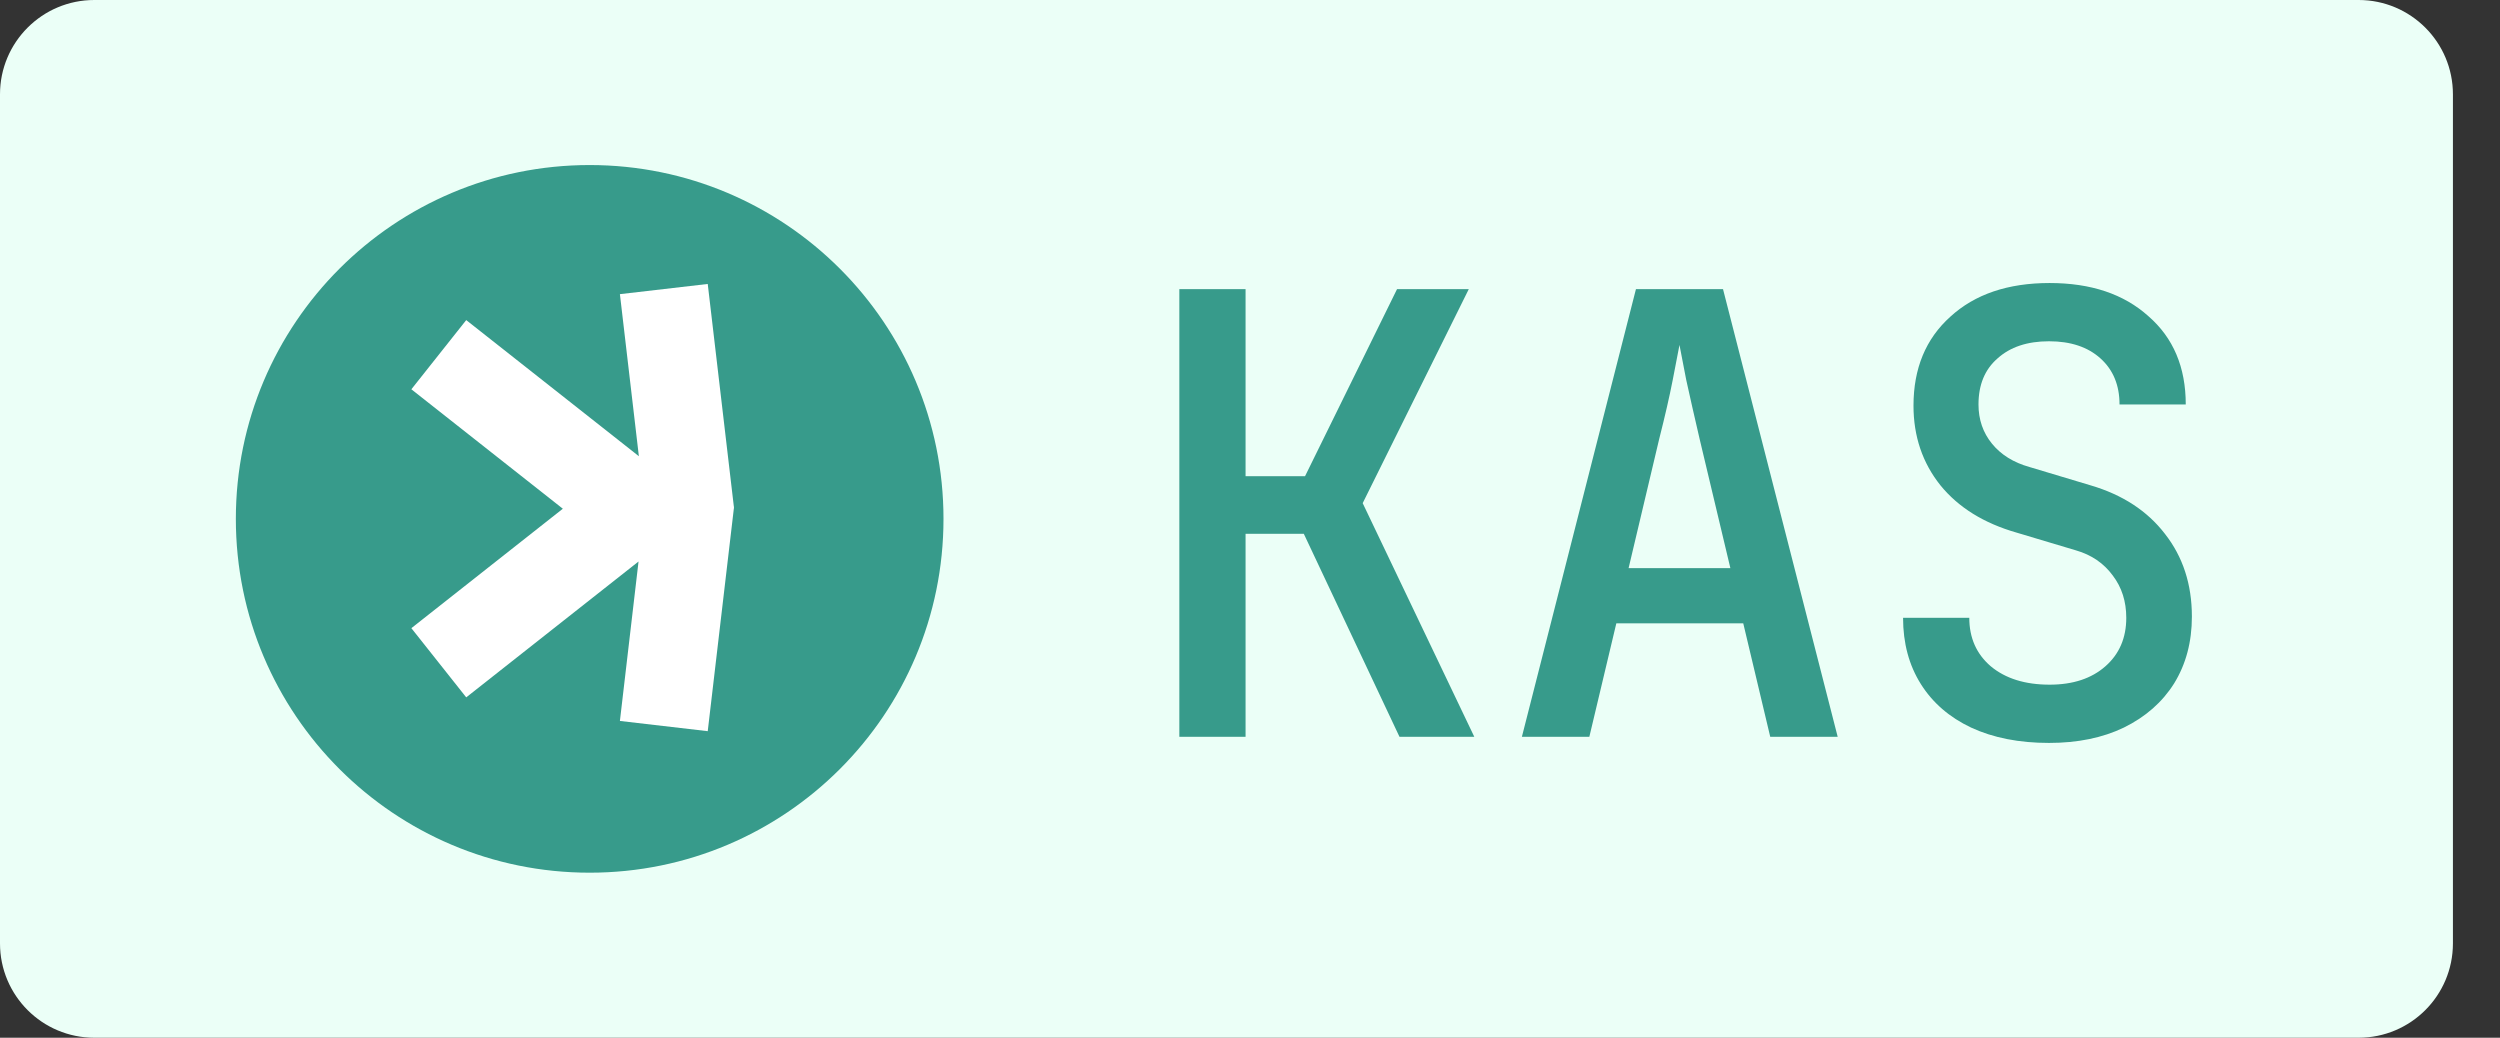
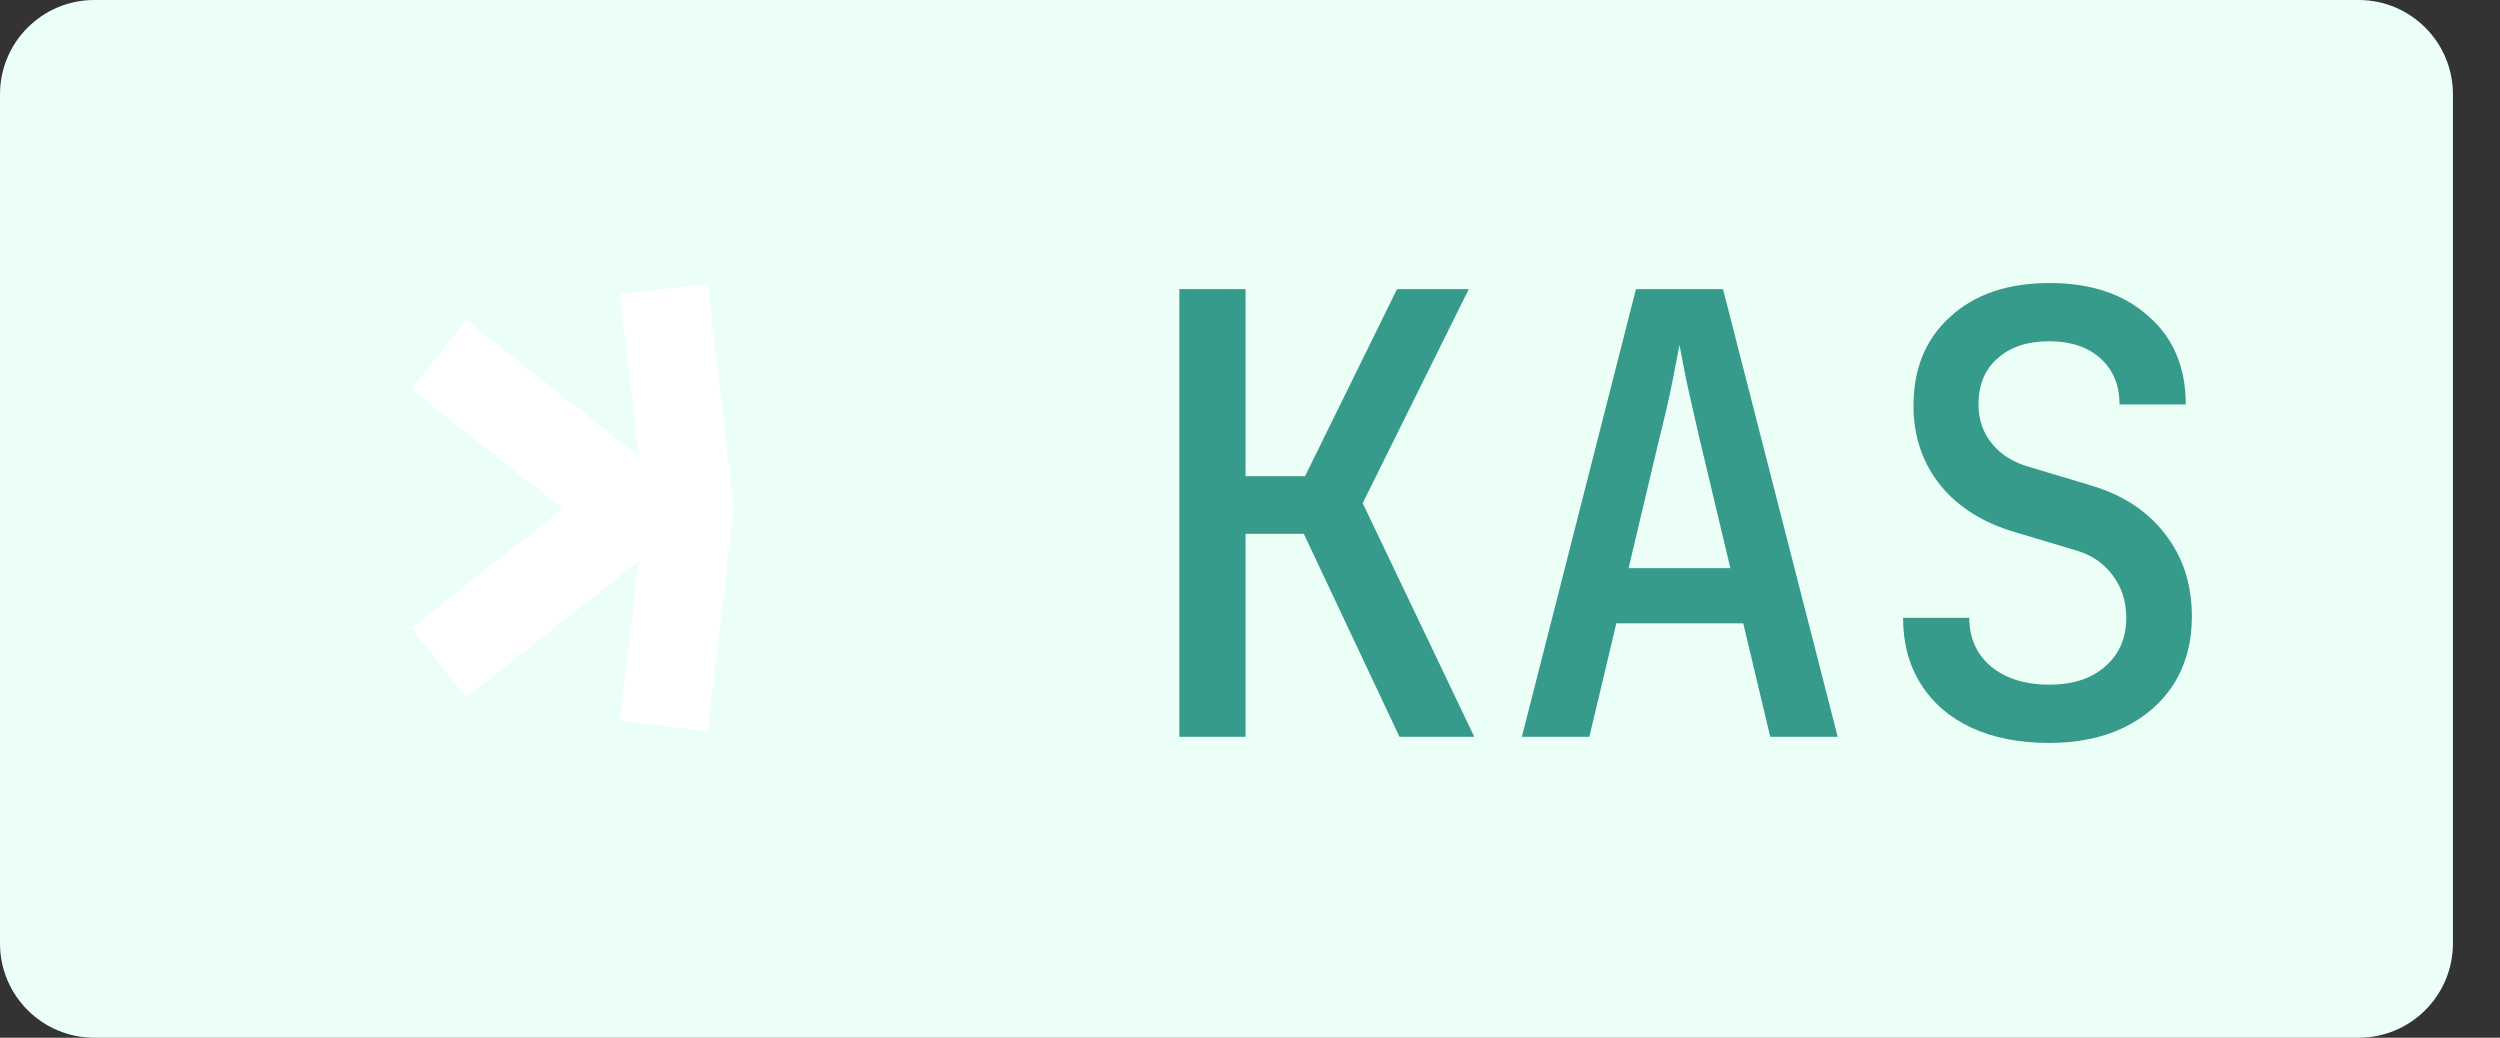
<svg xmlns="http://www.w3.org/2000/svg" width="53" height="22" viewBox="0 0 53 22" fill="none">
  <rect x="0" y="0" width="53" height="22" fill="#333333" stroke="none" />
  <path d="M50.002 0H2C0.895 0 0 0.895 0 2V20C0 21.105 0.895 22 2 22H50.002C51.107 22 52.002 21.105 52.002 20V2C52.002 0.895 51.107 0 50.002 0Z" fill="#EBFFF7" />
-   <path d="M12.501 18.501C16.644 18.501 20.002 15.143 20.002 11C20.002 6.857 16.644 3.499 12.501 3.499C8.358 3.499 5 6.857 5 11C5 15.143 8.358 18.501 12.501 18.501Z" fill="#379B8B" />
  <path fill-rule="evenodd" clip-rule="evenodd" d="M15.004 6.02L13.142 6.236L13.544 9.672L13.451 9.599L13.445 9.592L13.444 9.593L9.884 6.786L8.721 8.253L11.932 10.785L8.721 13.317L9.884 14.784L13.444 11.977L13.445 11.979L13.451 11.972L13.537 11.904L13.142 15.284L15.004 15.501L15.558 10.777L15.561 10.777L15.559 10.76L15.561 10.744L15.558 10.743L15.004 6.02Z" fill="white" />
  <path d="M25.002 15.62V6.13H26.406V10.095H27.667L29.617 6.13H31.138L28.889 10.667L31.255 15.62H29.669L27.641 11.317H26.406V15.62H25.002Z" fill="#379B8B" />
  <path d="M32.264 15.62L34.682 6.13H36.528L38.959 15.62H37.529L36.957 13.215H34.266L33.694 15.62H32.264ZM34.526 12.045H36.684L36.034 9.315C35.921 8.83 35.826 8.409 35.748 8.054C35.679 7.699 35.631 7.452 35.605 7.313C35.579 7.452 35.531 7.699 35.462 8.054C35.393 8.409 35.297 8.825 35.176 9.302L34.526 12.045Z" fill="#379B8B" />
  <path d="M43.439 15.75C42.806 15.75 42.256 15.642 41.788 15.425C41.329 15.208 40.973 14.901 40.722 14.502C40.471 14.103 40.345 13.635 40.345 13.098H41.749C41.749 13.523 41.901 13.865 42.204 14.125C42.516 14.385 42.932 14.515 43.452 14.515C43.946 14.515 44.34 14.385 44.635 14.125C44.93 13.865 45.077 13.523 45.077 13.098C45.077 12.751 44.982 12.452 44.791 12.201C44.6 11.941 44.34 11.763 44.011 11.668L42.75 11.291C42.057 11.092 41.519 10.758 41.138 10.29C40.757 9.813 40.566 9.25 40.566 8.6C40.566 7.811 40.826 7.183 41.346 6.715C41.866 6.238 42.568 6 43.452 6C44.327 6 45.025 6.234 45.545 6.702C46.074 7.161 46.338 7.785 46.338 8.574H44.934C44.934 8.167 44.8 7.842 44.531 7.599C44.262 7.356 43.898 7.235 43.439 7.235C42.98 7.235 42.616 7.356 42.347 7.599C42.078 7.833 41.944 8.158 41.944 8.574C41.944 8.895 42.039 9.172 42.23 9.406C42.421 9.64 42.685 9.805 43.023 9.9L44.323 10.29C44.999 10.489 45.523 10.832 45.896 11.317C46.277 11.802 46.468 12.387 46.468 13.072C46.468 13.609 46.342 14.082 46.091 14.489C45.84 14.888 45.484 15.2 45.025 15.425C44.574 15.642 44.046 15.75 43.439 15.75Z" fill="#379B8B" />
</svg>